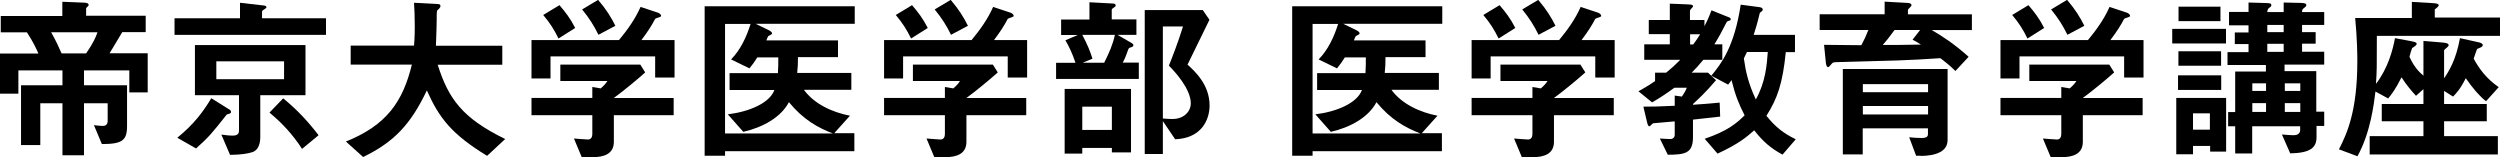
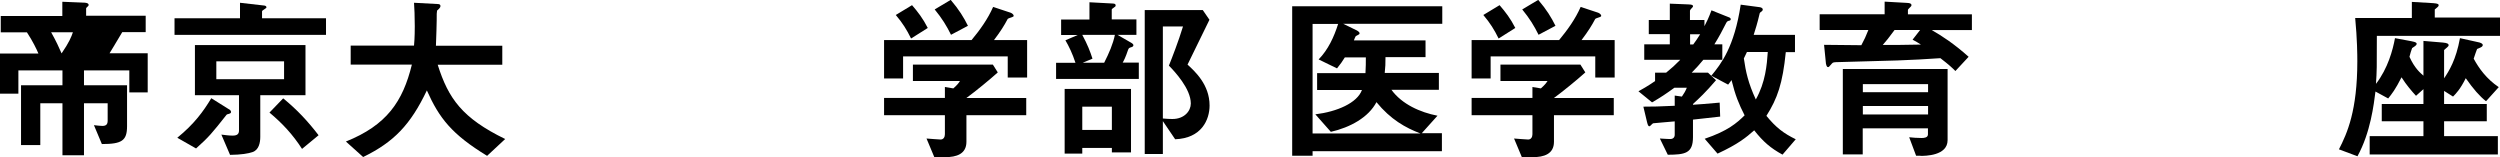
<svg xmlns="http://www.w3.org/2000/svg" id="_レイヤー_2" data-name="レイヤー 2" viewBox="0 0 198.54 12.48">
  <g id="_レイヤー_1-2" data-name="レイヤー 1">
-     <path d="m10.27,7.35v-1.76h-3.6v1.18h3.42v3.25c0,1.15-.41,1.42-2,1.42l-.63-1.5c.32.03.46.06.67.06.27,0,.42-.1.42-.41v-1.39h-1.88v4.13h-1.71v-4.13h-1.76v3.32h-1.53v-4.75h3.29v-1.18H1.46v1.85H0v-3.19h3.05c-.14-.34-.45-.98-.91-1.68H.06v-1.3h4.89V.14l1.71.07c.07,0,.38.01.38.18,0,.06-.04.1-.1.15-.08.06-.1.1-.1.15v.56h4.73v1.3h-1.86c-.69,1.15-.85,1.43-1.01,1.68h3.03v3.11h-1.46ZM4.06,2.56c.41.73.62,1.2.83,1.68h1.95c.6-.87.78-1.32.9-1.68h-3.67Z" />
+     <path d="m10.27,7.35v-1.76h-3.6v1.18h3.42v3.25c0,1.15-.41,1.42-2,1.42l-.63-1.5c.32.03.46.06.67.06.27,0,.42-.1.42-.41v-1.39h-1.88v4.13h-1.71v-4.13h-1.76v3.32h-1.53v-4.75h3.29v-1.18H1.46v1.85H0v-3.19h3.05c-.14-.34-.45-.98-.91-1.68H.06v-1.3h4.89V.14l1.71.07c.07,0,.38.01.38.18,0,.06-.04.1-.1.15-.08.06-.1.1-.1.15v.56h4.73v1.3h-1.86c-.69,1.15-.85,1.43-1.01,1.68h3.03v3.11h-1.46ZM4.06,2.56c.41.73.62,1.2.83,1.68c.6-.87.78-1.32.9-1.68h-3.67Z" />
    <path d="m13.86,2.77v-1.32h5.2V.22l1.92.22c.08.01.18.04.18.14,0,.04-.04.08-.1.11-.17.11-.25.17-.25.21v.55h5.08v1.32h-12.03Zm4.36,6.26c-.18.04-.21.06-.24.1-1.13,1.43-1.39,1.75-2.41,2.66l-1.49-.85c1.34-1.09,2.07-2.09,2.7-3.14l1.5.94s.07.1.07.15c0,.08-.08.13-.14.14Zm2.45-1.47v3.31c0,.46-.11,1.04-.62,1.21-.32.11-.88.21-1.78.22l-.69-1.61c.34.04.59.08.9.08.38,0,.5-.15.5-.41v-2.8h-3.5v-3.98h8.78v3.98h-3.6Zm1.89-2.69h-5.38v1.42h5.38v-1.42Zm1.43,6.96c-.74-1.15-1.57-2.04-2.59-2.89l1.09-1.13c1.11.91,1.96,1.82,2.81,2.93l-1.32,1.09Z" />
    <path d="m38.69,12.38c-2.82-1.72-3.81-3-4.79-5.2-1.3,2.73-2.62,4.1-5.06,5.29l-1.37-1.23c3.24-1.3,4.52-3.17,5.24-6.11h-4.86v-1.51h5.03c.06-.62.06-1.33.06-1.54,0-.81-.03-1.42-.06-1.86l1.86.1c.1,0,.24.01.24.17,0,.11-.14.24-.27.35-.03.29-.03.11-.03.81,0,.13-.03,1.32-.06,1.98h5.27v1.51h-5.13c.85,2.69,1.95,4.24,5.36,5.9l-1.44,1.34Z" />
-     <path d="m52.03,6.16v-1.68h-8.31v1.75h-1.51v-3.05h6.95c.67-.81,1.29-1.67,1.71-2.63l1.39.46c.08.03.24.13.24.24,0,.06-.03.07-.06.08-.04.04-.35.11-.41.17-.29.55-.57.99-1.09,1.68h2.63v2.98h-1.54Zm-3.28,2.98v2.12c0,.98-.81,1.22-1.67,1.22h-.88l-.62-1.48c.17.01.95.08,1.12.08.24,0,.34-.21.34-.42v-1.51h-4.83v-1.37h4.83v-.87l.67.11c.31-.27.42-.42.53-.59h-3.74v-1.3h6.35l.39.62c-.63.57-1.74,1.48-2.49,2.03h4.75v1.37h-4.75Zm-4.4-6.09c-.34-.69-.66-1.21-1.21-1.86l1.29-.78c.46.53.87,1.06,1.25,1.81l-1.33.84Zm3.18-.28c-.35-.71-.71-1.3-1.3-2.02l1.27-.76c.66.77,1.05,1.41,1.37,2.06l-1.34.71Z" />
-     <path d="m60.01,1.89l1.09.53s.21.11.21.22c0,.03-.01.06-.03.08-.03.03-.24.13-.27.15-.01,0-.14.28-.15.34h5.69v1.33h-3.18c0,.52-.01.8-.06,1.25h4.3v1.34h-3.77c.84,1.15,2.28,1.79,3.66,2.06l-1.25,1.39h1.6v1.43h-10.27v.36h-1.62V.5h11.92v1.39h-7.87Zm2.65,6.21c-.64,1.23-2.1,2.02-3.63,2.37l-1.23-1.39c1.72-.21,3.32-.9,3.7-1.93h-3.56v-1.34h3.84c.03-.46.03-.88.03-1.25h-1.67c-.2.32-.34.53-.62.87l-1.46-.71c.76-.78,1.22-1.78,1.55-2.82h-2.03v8.7h8.57c-1.19-.45-2.37-1.11-3.5-2.49Z" />
    <path d="m80.03,6.16v-1.68h-8.31v1.75h-1.51v-3.05h6.95c.67-.81,1.29-1.67,1.71-2.63l1.39.46c.08.03.24.13.24.24,0,.06-.03.07-.06.08-.04.04-.35.11-.41.17-.29.55-.57.99-1.09,1.68h2.63v2.98h-1.54Zm-3.28,2.98v2.12c0,.98-.81,1.22-1.67,1.22h-.88l-.62-1.48c.17.01.95.08,1.12.08.24,0,.34-.21.34-.42v-1.51h-4.83v-1.37h4.83v-.87l.67.11c.31-.27.42-.42.53-.59h-3.74v-1.3h6.35l.39.62c-.63.57-1.74,1.48-2.49,2.03h4.75v1.37h-4.75Zm-4.4-6.09c-.34-.69-.66-1.21-1.21-1.86l1.29-.78c.46.53.87,1.06,1.25,1.81l-1.33.84Zm3.18-.28c-.35-.71-.71-1.3-1.3-2.02l1.27-.76c.66.77,1.05,1.41,1.37,2.06l-1.34.71Z" />
    <path d="m83.87,6.29v-1.3h1.54c-.24-.74-.53-1.33-.8-1.79l.98-.42h-1.32v-1.23h2.25V.18l1.86.1c.15.01.22.04.22.15,0,.07-.03.1-.1.14-.2.14-.21.15-.21.21v.76h1.96v1.23h-1.5l1.11.64c.11.07.15.13.15.18,0,.08-.07.13-.14.15-.2.06-.22.07-.28.21-.21.63-.35.88-.43,1.02h1.28v1.3h-6.58Zm4.43,5.81v-.35h-2.35v.45h-1.4v-5.14h5.27v5.04h-1.51Zm-2.35-9.33c.41.76.63,1.32.81,1.89l-.77.32h1.7c.39-.77.7-1.48.85-2.21h-2.59Zm2.35,5.7h-2.35v1.85h2.35v-1.85Zm5.02,2.58l-.97-1.43v2.61h-1.44V.8h4.61l.53.77c-1.09,2.24-1.22,2.49-1.74,3.56.6.55,1.75,1.6,1.75,3.25,0,1.12-.63,2.61-2.75,2.68Zm-.49-5.84c.25-.62.76-1.93,1.12-3.11h-1.6v7.31c.24.03.63.04.76.04.95,0,1.46-.64,1.46-1.23,0-1.18-1.29-2.55-1.74-3.01Z" />
    <path d="m106.67,1.89l1.09.53s.21.11.21.22c0,.03-.01.06-.03.08-.03.03-.24.13-.27.15-.01,0-.14.28-.15.34h5.69v1.33h-3.18c0,.52-.01.8-.06,1.25h4.3v1.34h-3.77c.84,1.15,2.28,1.79,3.66,2.06l-1.25,1.39h1.6v1.43h-10.27v.36h-1.62V.5h11.92v1.39h-7.87Zm2.65,6.21c-.64,1.23-2.1,2.02-3.63,2.37l-1.23-1.39c1.72-.21,3.32-.9,3.7-1.93h-3.56v-1.34h3.84c.03-.46.03-.88.03-1.25h-1.67c-.2.32-.34.53-.62.87l-1.46-.71c.76-.78,1.22-1.78,1.55-2.82h-2.03v8.7h8.57c-1.19-.45-2.37-1.11-3.5-2.49Z" />
    <path d="m126.69,6.16v-1.68h-8.31v1.75h-1.51v-3.05h6.95c.67-.81,1.29-1.67,1.71-2.63l1.39.46c.08.03.24.13.24.24,0,.06-.03.07-.06.08-.04.04-.35.11-.41.17-.29.55-.57.99-1.09,1.68h2.63v2.98h-1.54Zm-3.28,2.98v2.12c0,.98-.81,1.22-1.67,1.22h-.88l-.62-1.48c.17.01.95.08,1.12.08.24,0,.34-.21.34-.42v-1.51h-4.83v-1.37h4.83v-.87l.67.11c.31-.27.42-.42.53-.59h-3.74v-1.3h6.35l.39.62c-.63.57-1.74,1.48-2.49,2.03h4.75v1.37h-4.75Zm-4.4-6.09c-.34-.69-.66-1.21-1.21-1.86l1.29-.78c.46.53.87,1.06,1.25,1.81l-1.33.84Zm3.18-.28c-.35-.71-.71-1.3-1.3-2.02l1.27-.76c.66.77,1.05,1.41,1.37,2.06l-1.34.71Z" />
    <path d="m132.61.29l1.48.06c.31.01.36.06.36.14,0,.04,0,.06-.03.08-.07.08-.21.22-.21.28v.74h1.15v.49c.17-.32.34-.67.56-1.26l1.32.53c.1.03.21.08.21.17,0,.03-.01.08-.07.11-.18.04-.21.06-.28.17-.34.67-.56,1.09-.95,1.72h.63v1.23h-1.51c-.29.36-.55.64-.92,1.02h1.29l.64.6c-.83.97-1.34,1.44-1.83,1.89v.06c.67-.04.83-.06,2.12-.17l.04,1.11c-.76.08-1.79.2-2.16.24v1.39c0,1.3-.64,1.39-2,1.4l-.63-1.29c.63.04.67.04.83.04.22,0,.35-.13.35-.34v-1.06c-.22.03-1.64.13-1.71.15-.06.01-.24.24-.29.24-.11,0-.14-.11-.2-.34l-.29-1.22c.63,0,1.36-.01,2.49-.07v-.81l.57.08c.17-.24.29-.45.39-.7h-.99c-.63.46-1.09.77-1.77,1.16l-1.08-.88c.25-.14.71-.39,1.32-.81v-.67h.88c.48-.39.67-.57,1.12-1.02h-2.86v-1.23h2.03v-.81h-1.67v-1.12h1.67V.29Zm1.61,3.24h.25c.17-.24.34-.46.55-.81h-.8v.81Zm1.68,2.49c.78-.94,1.83-2.28,2.34-5.65l1.51.2c.08.01.24.06.24.18,0,.04-.01.08-.04.11-.18.14-.2.15-.22.27-.17.73-.31,1.16-.46,1.64h3.28v1.37h-.73c-.25,2.49-.66,3.67-1.54,5.06.77.94,1.37,1.39,2.33,1.86l-1.05,1.22c-.95-.52-1.53-1.02-2.25-1.93-.63.56-1.27,1.09-2.91,1.85l-1.02-1.18c1.83-.62,2.55-1.25,3.17-1.86-.46-.9-.74-1.58-1.04-2.8-.01.01-.17.25-.27.36l-1.32-.7Zm2.83-1.88c-.14.29-.18.38-.24.5.15,1.06.35,1.97.95,3.26.77-1.37.88-2.76.95-3.77h-1.67Z" />
    <path d="m153.4,2.38c.83.48,1.74,1.06,2.94,2.13l-1.05,1.13c-.27-.27-.49-.48-1.19-1.02-1.15.08-2.25.14-3.4.18-.66.03-3.91.1-4.64.13-.45.01-.49.01-.59.13-.2.22-.22.27-.29.27-.13,0-.15-.22-.17-.27l-.15-1.5c1.61.01,2.3.03,2.96.03.28-.52.32-.63.56-1.21h-3.87v-1.25h5.16V.13l1.78.1c.24.01.35.06.35.18,0,.06-.03.1-.08.14-.15.15-.2.2-.2.25v.34h5.08v1.25h-3.19Zm-.88,9.99h-.35l-.55-1.47c.28.03.63.06.99.06.21,0,.5-.03.5-.29v-.48h-5.18v2.07h-1.58v-6.78h8.32v5.65c0,1.25-1.79,1.25-2.16,1.25Zm.6-5.69h-5.18v.64h5.18v-.64Zm0,1.74h-5.18v.67h5.18v-.67Zm-1.23-5.27l.6-.77h-2.03c-.45.62-.67.88-.94,1.19.95,0,1.75,0,3.03-.03-.24-.15-.39-.25-.66-.39Z" />
-     <path d="m168.69,6.16v-1.68h-8.31v1.75h-1.51v-3.05h6.95c.67-.81,1.29-1.67,1.71-2.63l1.39.46c.08.03.24.13.24.24,0,.06-.03.07-.06.08-.04.04-.35.11-.41.17-.29.55-.57.99-1.09,1.68h2.63v2.98h-1.54Zm-3.28,2.98v2.12c0,.98-.81,1.22-1.67,1.22h-.88l-.62-1.48c.17.01.95.08,1.12.08.24,0,.34-.21.34-.42v-1.51h-4.83v-1.37h4.83v-.87l.67.11c.31-.27.42-.42.53-.59h-3.74v-1.3h6.35l.39.62c-.63.57-1.74,1.48-2.49,2.03h4.75v1.37h-4.75Zm-4.4-6.09c-.34-.69-.66-1.21-1.21-1.86l1.29-.78c.46.53.87,1.06,1.25,1.81l-1.33.84Zm3.18-.28c-.35-.71-.71-1.3-1.3-2.02l1.27-.76c.66.77,1.05,1.41,1.37,2.06l-1.34.71Z" />
-     <path d="m172.51,3.45v-1.16h4.27v1.16h-4.27Zm3.01,8.59v-.45h-1.36v.66h-1.33v-4.47h3.96v4.26h-1.27Zm-2.55-4.9v-1.16h3.43v1.16h-3.43Zm.03-1.92v-1.15h3.39v1.15h-3.39Zm.01-3.53V.53h3.33v1.15h-3.33Zm2.49,7.31h-1.34v1.3h1.34v-1.3Zm8.47,1.02v.87c0,.84-.5,1.26-2.09,1.29l-.66-1.5c.31.03.8.06.92.06.22,0,.53-.07.53-.42v-.29h-3.81v2.16h-1.35v-2.16h-.56v-1.13h.56v-3.22h2.44v-.52h-3.05v-1.02h1.67v-.64h-1.09v-.92h1.09v-.57h-1.55V.95h1.55V.2l1.36.04c.39.01.45.04.45.17,0,.1-.06.14-.17.21q-.15.11-.15.34h1.3V.2l1.34.03c.38.01.46.07.46.17,0,.07-.04.13-.14.2-.18.14-.2.17-.2.36h1.76v1.02h-1.76v.57h1.08v.92h-1.08v.64h1.76v1.02h-3.15v.52h2.52v3.22h.63v1.13h-.63Zm-4.01-3.4h-1.09v.6h1.09v-.6Zm0,1.57h-1.09v.7h1.09v-.7Zm1.4-6.21h-1.3v.57h1.3v-.57Zm0,1.5h-1.3v.64h1.3v-.64Zm1.32,3.14h-1.23v.6h1.23v-.6Zm0,1.57h-1.23v.7h1.23v-.7Z" />
    <path d="m188.76,2.86c0,2.58,0,2.75-.07,3.8.95-1.23,1.34-2.7,1.51-3.63l1.29.24c.43.08.43.15.43.21,0,.14-.2.22-.36.34-.06.13-.17.53-.21.69.41.91.85,1.27,1.11,1.5v-2.76l1.55.13c.34.03.45.1.45.21s-.17.2-.36.38v2.25c.38-.56.95-1.46,1.26-3.19l1.4.31c.22.04.41.11.41.24,0,.15-.24.22-.45.31-.08.18-.15.43-.27.77.41.76,1.02,1.61,1.99,2.26l-1.01,1.12c-.5-.39-1.01-.97-1.61-1.83-.43.87-.77,1.22-1.01,1.46l-.71-.45v1.04h3.39v1.37h-3.39v1.18h4.27v1.46h-10.18v-1.46h4.27v-1.18h-3.31v-1.37h3.31v-1.18l-.59.53c-.32-.35-.76-.85-1.15-1.47-.49.97-.77,1.32-1.06,1.68l-1.01-.55c-.13,1.01-.39,3.26-1.43,5.14l-1.47-.55c.66-1.29,1.46-3.07,1.46-7,0-.5-.01-1.76-.17-3.43h4.5V.15l1.7.1c.38.03.43.08.43.18,0,.08-.13.17-.31.32v.64h5.18v1.46h-9.78Z" />
  </g>
</svg>